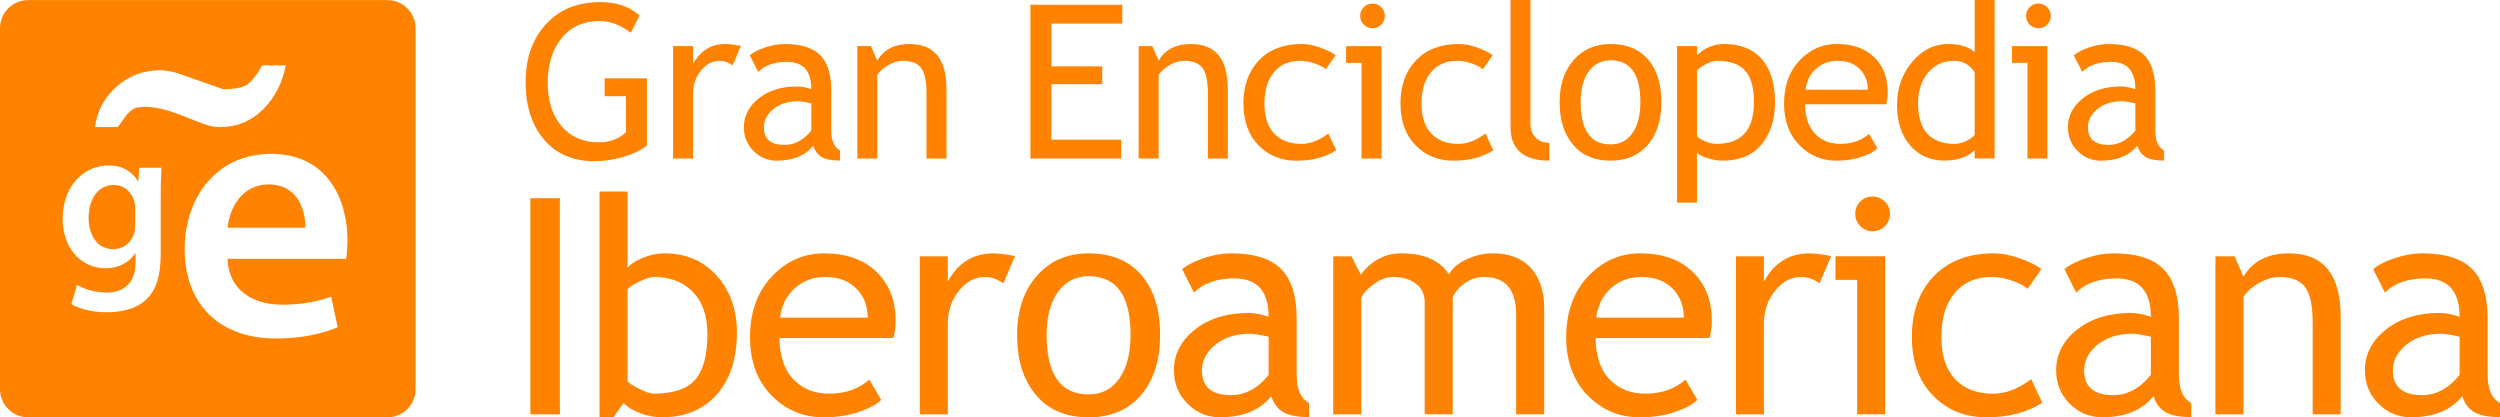
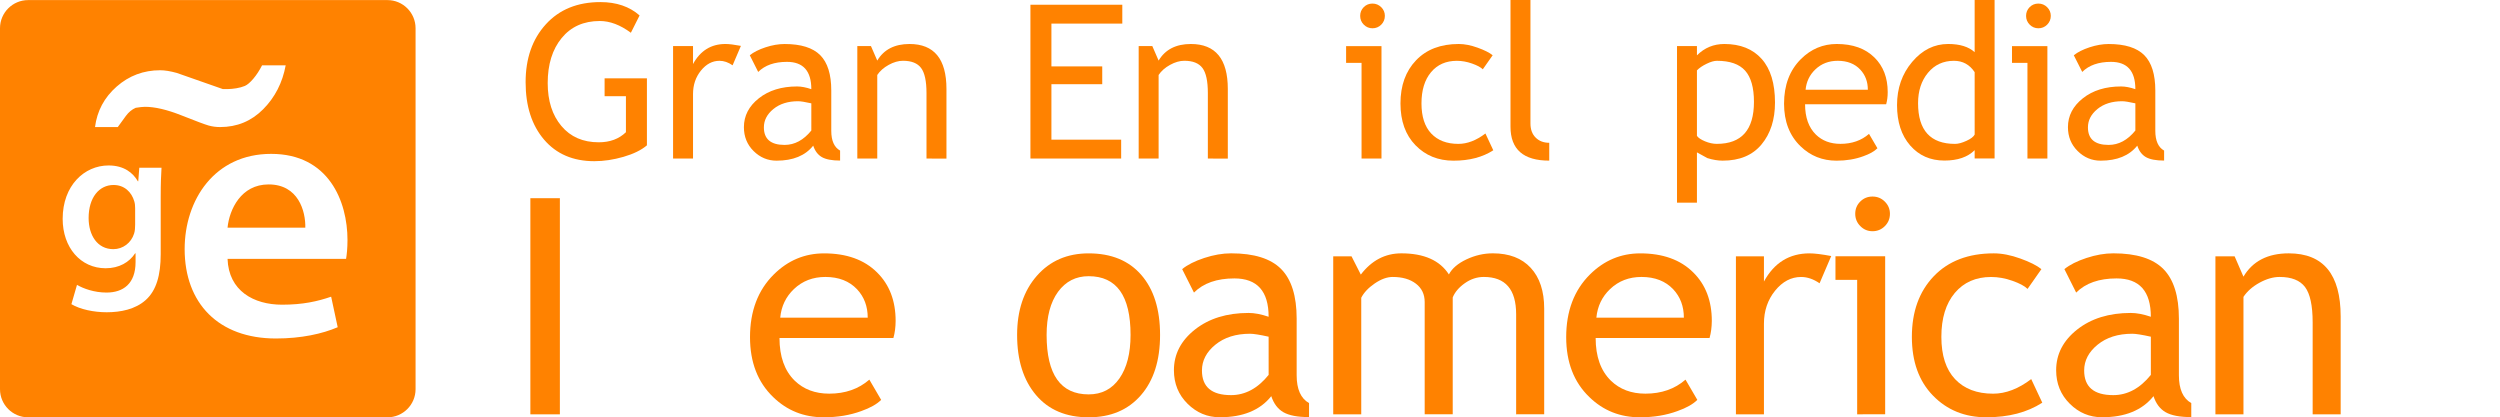
<svg xmlns="http://www.w3.org/2000/svg" version="1.1" id="Logos_footer_grnades" x="0px" y="0px" width="290.47px" height="48.487px" viewBox="8.717 8.802 290.47 48.487" enable-background="new 8.717 8.802 290.47 48.487" xml:space="preserve">
  <g id="IBERO_4_">
    <path id="IBERO" fill="#FF8200" d="M44.191,35.253h-9.037c0.212-2.109,1.563-5.023,4.771-5.023   C43.39,30.228,44.234,33.353,44.191,35.253z M21.91,30.295c-1.665,0-2.896,1.447-2.896,3.837c0,2.002,1.014,3.619,2.872,3.619   c1.109,0,2.074-0.725,2.412-1.81c0.098-0.29,0.121-0.699,0.121-1.038v-1.905c0-0.29-0.023-0.556-0.097-0.797   C24.008,31.115,23.164,30.295,21.91,30.295z M57.001,12.084v41.934c0,1.81-1.466,3.272-3.273,3.272H11.991   c-1.81,0-3.274-1.466-3.274-3.272V12.084c0-1.809,1.467-3.272,3.274-3.272h41.735C55.535,8.811,57.001,10.276,57.001,12.084z    M27.483,28.293h-2.582L24.78,29.86h-0.048c-0.556-0.966-1.592-1.834-3.401-1.834c-2.823,0-5.333,2.341-5.333,6.202   c0,3.33,2.076,5.742,4.995,5.742c1.567,0,2.751-0.7,3.426-1.737h0.049v1.014c0,2.532-1.447,3.547-3.378,3.547   c-1.424,0-2.679-0.458-3.427-0.894l-0.65,2.244c1.013,0.604,2.604,0.939,4.102,0.939c1.617,0,3.33-0.339,4.536-1.424   c1.23-1.109,1.738-2.871,1.738-5.332v-6.66C27.388,30.054,27.436,29.089,27.483,28.293z M29.794,22.204   c1.677,0.664,2.727,1.059,3.149,1.178c0.424,0.121,0.872,0.183,1.348,0.183c1.964,0,3.632-0.688,5.004-2.07   s2.244-3.083,2.616-5.104h-2.743c-0.306,0.6-0.645,1.117-1.017,1.558c-0.374,0.438-0.703,0.72-0.99,0.839   c-0.288,0.12-0.618,0.211-0.991,0.271c-0.373,0.059-0.678,0.088-0.914,0.088c-0.305,0-0.525,0-0.66,0l-5.334-1.87   c-0.746-0.207-1.391-0.313-1.932-0.313c-1.932,0-3.616,0.632-5.057,1.896c-1.438,1.265-2.277,2.833-2.516,4.708H22.4   c0.306-0.42,0.618-0.853,0.939-1.292c0.322-0.438,0.703-0.755,1.144-0.948c0.475-0.075,0.83-0.114,1.066-0.114   C26.704,21.208,28.118,21.541,29.794,22.204z M49.091,36.689c0-4.52-2.195-10.009-8.868-10.009   c-6.589,0-10.052,5.362-10.052,11.063c0,6.292,3.929,10.388,10.602,10.388c2.956,0,5.404-0.548,7.18-1.31l-0.76-3.547   c-1.604,0.55-3.295,0.93-5.701,0.93c-3.294,0-6.208-1.604-6.336-5.321h13.769C49.006,38.42,49.091,37.66,49.091,36.689z" />
    <g id="IBERO_1_">
      <g>
        <rect x="68.815" y="8.81" fill="none" width="193.726" height="25.595" />
        <path fill="#FF8200" d="M83.029,10.596l-1.013,2.013c-1.229-0.911-2.433-1.366-3.611-1.366c-1.87,0-3.347,0.658-4.429,1.979     c-1.082,1.316-1.623,3.063-1.623,5.232c0,2.065,0.53,3.729,1.592,4.989c1.062,1.262,2.508,1.892,4.338,1.892     c1.301,0,2.354-0.392,3.159-1.171v-4.186h-2.478v-2.074h4.917v7.784c-0.65,0.554-1.558,0.999-2.721,1.336     c-1.164,0.337-2.294,0.506-3.393,0.506c-2.464,0-4.41-0.836-5.838-2.507s-2.142-3.896-2.142-6.668     c0-2.767,0.783-5.008,2.35-6.729c1.565-1.721,3.678-2.581,6.338-2.581C80.34,9.046,81.857,9.563,83.029,10.596z" />
        <path fill="#FF8200" d="M93.836,16.391c-0.504-0.352-1.012-0.524-1.524-0.524c-0.822,0-1.539,0.378-2.152,1.135     c-0.614,0.757-0.922,1.667-0.922,2.732v7.491H86.92V14.158h2.317v2.086c0.847-1.555,2.104-2.331,3.771-2.331     c0.415,0,1.014,0.072,1.793,0.22L93.836,16.391z" />
        <path fill="#FF8200" d="M103.203,25.725c-0.928,1.163-2.348,1.745-4.259,1.745c-1.024,0-1.914-0.372-2.666-1.117     c-0.752-0.744-1.128-1.669-1.128-2.774c0-1.326,0.58-2.446,1.739-3.36c1.158-0.914,2.637-1.372,4.436-1.372     c0.487,0,1.041,0.104,1.658,0.315c0-2.115-0.942-3.173-2.83-3.173c-1.447,0-2.563,0.392-3.343,1.172l-0.977-1.938     c0.438-0.358,1.047-0.665,1.824-0.923c0.775-0.256,1.519-0.384,2.227-0.384c1.896,0,3.271,0.433,4.131,1.293     c0.858,0.861,1.286,2.231,1.286,4.11v4.686c0,1.146,0.343,1.912,1.025,2.294v1.159c-0.944,0-1.648-0.135-2.117-0.401     C103.742,26.786,103.406,26.344,103.203,25.725z M102.983,20.808c-0.731-0.163-1.244-0.244-1.537-0.244     c-1.171,0-2.127,0.301-2.866,0.901c-0.74,0.604-1.109,1.313-1.109,2.137c0,1.356,0.801,2.038,2.403,2.038     c1.171,0,2.208-0.559,3.11-1.672L102.983,20.808L102.983,20.808z" />
        <path fill="#FF8200" d="M116.365,27.225v-7.603c0-1.392-0.21-2.365-0.629-2.922c-0.419-0.558-1.12-0.837-2.104-0.837     c-0.528,0-1.082,0.159-1.658,0.477c-0.578,0.317-1.021,0.708-1.33,1.173v9.712h-2.317V14.158h1.586l0.731,1.684     c0.765-1.283,2.013-1.928,3.746-1.928c2.862,0,4.294,1.74,4.294,5.224v8.089L116.365,27.225L116.365,27.225z" />
        <path fill="#FF8200" d="M130.879,11.547v4.967h5.905v2.072h-5.905v6.441h8.103v2.196h-10.542V9.351h10.675v2.194L130.879,11.547     L130.879,11.547z" />
        <path fill="#FF8200" d="M149.055,27.225v-7.603c0-1.392-0.209-2.365-0.629-2.922c-0.419-0.558-1.12-0.837-2.104-0.837     c-0.528,0-1.081,0.159-1.658,0.477c-0.578,0.317-1.021,0.708-1.33,1.173v9.712h-2.317V14.158h1.586l0.731,1.684     c0.765-1.283,2.014-1.928,3.746-1.928c2.862,0,4.294,1.74,4.294,5.224v8.089L149.055,27.225L149.055,27.225z" />
-         <path fill="#FF8200" d="M163.9,15.22l-1.146,1.635c-0.235-0.235-0.652-0.459-1.252-0.671c-0.599-0.212-1.187-0.316-1.762-0.316     c-1.263,0-2.264,0.44-3.003,1.323s-1.108,2.093-1.108,3.63c0,1.529,0.377,2.694,1.136,3.496c0.756,0.802,1.806,1.202,3.146,1.202     c1.041,0,2.09-0.402,3.146-1.208l0.915,1.952c-1.244,0.805-2.786,1.208-4.624,1.208c-1.781,0-3.254-0.6-4.416-1.793     c-1.164-1.196-1.745-2.814-1.745-4.856c0-2.082,0.604-3.754,1.813-5.015c1.207-1.263,2.859-1.893,4.959-1.893     c0.676,0,1.408,0.145,2.195,0.429C162.944,14.626,163.526,14.919,163.9,15.22z" />
        <path fill="#FF8200" d="M166.913,27.225V16.11h-1.795v-1.951h4.111v13.066H166.913z M168.181,9.217     c0.396,0,0.736,0.143,1.021,0.423c0.278,0.279,0.42,0.614,0.42,1.007c0,0.396-0.142,0.736-0.42,1.02     c-0.281,0.28-0.621,0.421-1.021,0.421c-0.391,0-0.727-0.141-1.008-0.421c-0.279-0.28-0.42-0.62-0.42-1.02     c0-0.398,0.139-0.735,0.414-1.015C167.444,9.355,167.782,9.217,168.181,9.217z" />
        <path fill="#FF8200" d="M182.147,15.22L181,16.855c-0.234-0.235-0.651-0.459-1.25-0.671c-0.6-0.212-1.188-0.316-1.765-0.316     c-1.261,0-2.262,0.44-3.001,1.323c-0.738,0.883-1.109,2.093-1.109,3.63c0,1.529,0.379,2.694,1.135,3.496     c0.758,0.802,1.808,1.202,3.148,1.202c1.041,0,2.09-0.402,3.146-1.208l0.914,1.952c-1.243,0.805-2.785,1.208-4.623,1.208     c-1.781,0-3.255-0.6-4.416-1.793c-1.164-1.196-1.745-2.814-1.745-4.856c0-2.082,0.604-3.754,1.813-5.015     c1.209-1.263,2.86-1.893,4.961-1.893c0.674,0,1.405,0.145,2.194,0.429C181.191,14.626,181.773,14.919,182.147,15.22z" />
        <path fill="#FF8200" d="M184.219,23.528V8.802h2.318v14.335c0,0.698,0.199,1.251,0.604,1.651c0.401,0.402,0.93,0.604,1.58,0.604     v2.073C185.72,27.469,184.219,26.156,184.219,23.528z" />
-         <path fill="#FF8200" d="M189.926,20.661c0-2.018,0.545-3.646,1.631-4.887c1.086-1.239,2.516-1.86,4.287-1.86     c1.871,0,3.322,0.598,4.355,1.788c1.031,1.19,1.549,2.845,1.549,4.959c0,2.106-0.526,3.77-1.586,4.983     c-1.059,1.216-2.496,1.824-4.318,1.824c-1.861,0-3.313-0.614-4.354-1.844C190.448,24.399,189.926,22.744,189.926,20.661z      M192.368,20.661c0,3.277,1.157,4.917,3.478,4.917c1.081,0,1.93-0.438,2.544-1.316c0.613-0.881,0.921-2.078,0.921-3.601     c0-3.237-1.153-4.854-3.465-4.854c-1.058,0-1.901,0.431-2.531,1.293C192.682,17.961,192.368,19.148,192.368,20.661z" />
-         <path fill="#FF8200" d="M205.881,26.505v5.846h-2.315V14.158h2.315v1.073c0.881-0.878,1.939-1.317,3.187-1.317     c1.854,0,3.3,0.578,4.331,1.731c1.033,1.154,1.551,2.848,1.551,5.076c0,1.983-0.521,3.604-1.563,4.86     c-1.042,1.257-2.546,1.887-4.515,1.887c-0.555,0-1.146-0.1-1.774-0.294C206.465,26.981,206.061,26.757,205.881,26.505z      M205.881,16.977v7.611c0.146,0.222,0.457,0.431,0.93,0.63c0.473,0.197,0.932,0.299,1.379,0.299c2.879,0,4.316-1.627,4.316-4.88     c0-1.651-0.342-2.859-1.022-3.624c-0.685-0.767-1.776-1.147-3.28-1.147c-0.326,0-0.726,0.114-1.195,0.343     C206.536,16.436,206.159,16.692,205.881,16.977z" />
+         <path fill="#FF8200" d="M205.881,26.505v5.846h-2.315V14.158h2.315v1.073c0.881-0.878,1.939-1.317,3.187-1.317     c1.854,0,3.3,0.578,4.331,1.731c1.033,1.154,1.551,2.848,1.551,5.076c0,1.983-0.521,3.604-1.563,4.86     c-1.042,1.257-2.546,1.887-4.515,1.887c-0.555,0-1.146-0.1-1.774-0.294z      M205.881,16.977v7.611c0.146,0.222,0.457,0.431,0.93,0.63c0.473,0.197,0.932,0.299,1.379,0.299c2.879,0,4.316-1.627,4.316-4.88     c0-1.651-0.342-2.859-1.022-3.624c-0.685-0.767-1.776-1.147-3.28-1.147c-0.326,0-0.726,0.114-1.195,0.343     C206.536,16.436,206.159,16.692,205.881,16.977z" />
        <path fill="#FF8200" d="M227.866,20.917h-9.421c0,1.528,0.421,2.705,1.259,3.525c0.737,0.717,1.689,1.074,2.854,1.074     c1.323,0,2.433-0.388,3.317-1.159l0.978,1.671c-0.356,0.358-0.907,0.667-1.646,0.928c-0.929,0.342-1.961,0.515-3.101,0.515     c-1.646,0-3.038-0.559-4.187-1.673c-1.275-1.229-1.916-2.879-1.916-4.952c0-2.155,0.654-3.886,1.967-5.188     c1.171-1.163,2.558-1.745,4.158-1.745c1.863,0,3.322,0.524,4.381,1.573c1.023,1.009,1.537,2.348,1.537,4.015     C228.047,20.015,227.987,20.486,227.866,20.917z M222.241,15.866c-1.033,0-1.9,0.332-2.601,1     c-0.667,0.634-1.045,1.423-1.136,2.366h7.234c0-0.938-0.294-1.716-0.88-2.343C224.221,16.208,223.347,15.866,222.241,15.866z" />
        <path fill="#FF8200" d="M238.148,27.213v-0.964c-0.807,0.807-1.979,1.208-3.516,1.208c-1.635,0-2.961-0.586-3.978-1.757     c-1.019-1.172-1.524-2.733-1.524-4.686c0-1.96,0.586-3.636,1.758-5.021c1.171-1.387,2.564-2.08,4.186-2.08     c1.352,0,2.375,0.316,3.074,0.952V8.802h2.316v18.409L238.148,27.213L238.148,27.213z M238.148,17.184     c-0.586-0.878-1.389-1.317-2.402-1.317c-1.244,0-2.252,0.464-3.021,1.391c-0.77,0.929-1.152,2.105-1.152,3.538     c0,3.146,1.434,4.724,4.295,4.724c0.365,0,0.807-0.116,1.317-0.35c0.512-0.23,0.833-0.479,0.964-0.736L238.148,17.184     L238.148,17.184z" />
        <path fill="#FF8200" d="M244.282,27.225V16.11h-1.795v-1.951h4.112v13.066H244.282z M245.551,9.217     c0.398,0,0.738,0.143,1.021,0.423c0.28,0.279,0.423,0.614,0.423,1.007c0,0.396-0.143,0.736-0.423,1.02     c-0.28,0.28-0.62,0.421-1.021,0.421c-0.391,0-0.727-0.141-1.006-0.421c-0.28-0.28-0.422-0.62-0.422-1.02     c0-0.398,0.14-0.735,0.414-1.015C244.814,9.355,245.152,9.217,245.551,9.217z" />
        <path fill="#FF8200" d="M257.042,25.725c-0.929,1.163-2.349,1.745-4.258,1.745c-1.025,0-1.914-0.372-2.666-1.117     c-0.752-0.744-1.131-1.669-1.131-2.774c0-1.326,0.58-2.446,1.739-3.36c1.157-0.914,2.637-1.372,4.437-1.372     c0.486,0,1.041,0.104,1.657,0.315c0-2.115-0.942-3.173-2.829-3.173c-1.447,0-2.563,0.392-3.344,1.172l-0.979-1.938     c0.438-0.358,1.047-0.665,1.824-0.923c0.775-0.256,1.521-0.384,2.229-0.384c1.896,0,3.271,0.433,4.13,1.293     c0.858,0.861,1.287,2.231,1.287,4.11v4.686c0,1.146,0.342,1.912,1.022,2.294v1.159c-0.943,0-1.646-0.135-2.115-0.401     C257.579,26.785,257.245,26.344,257.042,25.725z M256.821,20.808c-0.729-0.163-1.243-0.244-1.536-0.244     c-1.172,0-2.127,0.301-2.867,0.901c-0.739,0.604-1.108,1.313-1.108,2.137c0,1.356,0.801,2.038,2.401,2.038     c1.172,0,2.209-0.559,3.11-1.672V20.808z" />
      </g>
      <g>
        <path fill="#FF8200" d="M70.339,56.939V31.827h3.429V56.94L70.339,56.939L70.339,56.939z" />
-         <path fill="#FF8200" d="M81.152,55.619l-1.148,1.662h-1.628V31.055h3.257v8.879c0.31-0.422,0.89-0.813,1.74-1.166     c0.852-0.354,1.688-0.531,2.511-0.531c2.515,0,4.552,0.869,6.111,2.604c1.561,1.736,2.34,3.933,2.34,6.583     c0,3.063-0.783,5.473-2.349,7.228c-1.565,1.754-3.687,2.632-6.359,2.632c-0.869,0-1.724-0.163-2.563-0.488     C82.224,56.468,81.586,56.077,81.152,55.619z M81.632,42.42v10.596c0,0.185,0.406,0.481,1.218,0.898s1.428,0.626,1.852,0.626     c2.217,0,3.806-0.532,4.766-1.596s1.44-2.846,1.44-5.349c0-2.079-0.561-3.702-1.681-4.868S86.597,40.98,84.7,40.98     c-0.4,0-0.957,0.172-1.672,0.515C82.315,41.838,81.849,42.146,81.632,42.42z" />
        <path fill="#FF8200" d="M112.518,48.077H99.284c0,2.147,0.588,3.8,1.766,4.953c1.04,1.007,2.377,1.51,4.012,1.51     c1.861,0,3.417-0.543,4.663-1.629l1.371,2.351c-0.504,0.503-1.274,0.937-2.314,1.303c-1.303,0.479-2.754,0.721-4.354,0.721     c-2.309,0-4.268-0.782-5.879-2.35c-1.794-1.728-2.69-4.045-2.69-6.959c0-3.028,0.92-5.457,2.761-7.286     c1.646-1.634,3.594-2.451,5.845-2.451c2.617,0,4.668,0.737,6.154,2.212c1.439,1.417,2.159,3.297,2.159,5.64     C112.775,46.809,112.689,47.472,112.518,48.077z M104.615,40.98c-1.451,0-2.669,0.47-3.651,1.405     c-0.938,0.892-1.469,2-1.594,3.324h10.165c0-1.313-0.412-2.411-1.234-3.292C107.398,41.461,106.169,40.98,104.615,40.98z" />
-         <path fill="#FF8200" d="M125.302,41.717c-0.707-0.488-1.423-0.734-2.143-0.734c-1.154,0-2.163,0.531-3.025,1.595     s-1.294,2.343-1.294,3.84V56.94h-3.257V38.581h3.257v2.933c1.188-2.185,2.954-3.274,5.298-3.274c0.583,0,1.423,0.104,2.521,0.31     L125.302,41.717z" />
        <path fill="#FF8200" d="M126.893,47.717c0-2.834,0.763-5.12,2.289-6.863c1.524-1.743,3.533-2.614,6.024-2.614     c2.628,0,4.668,0.838,6.12,2.512c1.451,1.674,2.177,3.997,2.177,6.969c0,2.961-0.743,5.296-2.229,7.004s-3.508,2.563-6.067,2.563     c-2.617,0-4.657-0.862-6.12-2.589C127.624,52.971,126.893,50.643,126.893,47.717z M130.321,47.717     c0,4.604,1.629,6.908,4.886,6.908c1.521,0,2.711-0.617,3.573-1.852c0.863-1.233,1.295-2.92,1.295-5.06     c0-4.548-1.623-6.82-4.869-6.82c-1.484,0-2.671,0.604-3.558,1.815C130.764,43.923,130.321,45.592,130.321,47.717z" />
        <path fill="#FF8200" d="M156.424,54.831c-1.303,1.635-3.297,2.451-5.98,2.451c-1.439,0-2.688-0.521-3.746-1.568     c-1.057-1.046-1.586-2.346-1.586-3.897c0-1.862,0.813-3.438,2.443-4.725c1.628-1.284,3.705-1.929,6.23-1.929     c0.687,0,1.463,0.147,2.33,0.444c0-2.971-1.324-4.456-3.979-4.456c-2.033,0-3.599,0.549-4.695,1.646l-1.372-2.727     c0.617-0.502,1.473-0.934,2.563-1.294c1.092-0.359,2.135-0.54,3.128-0.54c2.661,0,4.598,0.605,5.803,1.817     c1.205,1.211,1.81,3.137,1.81,5.774v6.583c0,1.61,0.479,2.688,1.438,3.225v1.629c-1.326,0-2.315-0.188-2.976-0.565     C157.182,56.322,156.711,55.699,156.424,54.831z M156.116,47.923c-1.027-0.229-1.748-0.343-2.158-0.343     c-1.646,0-2.99,0.423-4.028,1.271c-1.04,0.846-1.561,1.846-1.561,3c0,1.906,1.125,2.86,3.377,2.86c1.646,0,3.104-0.78,4.371-2.35     L156.116,47.923L156.116,47.923z" />
        <path fill="#FF8200" d="M184.875,56.939V45.317c0-2.894-1.25-4.337-3.754-4.337c-0.787,0-1.523,0.242-2.211,0.729     c-0.687,0.484-1.154,1.037-1.404,1.653v13.576h-3.258V43.895c0-0.901-0.34-1.614-1.021-2.135     c-0.682-0.521-1.58-0.779-2.699-0.779c-0.65,0-1.346,0.252-2.083,0.754c-0.735,0.503-1.26,1.059-1.567,1.663V56.94h-3.256V38.581     h2.125l1.08,2.125c1.256-1.646,2.826-2.469,4.713-2.469c2.629,0,4.469,0.817,5.521,2.451c0.365-0.696,1.046-1.279,2.04-1.749     c0.994-0.468,2.019-0.703,3.067-0.703c1.896,0,3.365,0.563,4.403,1.688c1.04,1.125,1.562,2.706,1.562,4.74v12.272L184.875,56.939     L184.875,56.939z" />
        <path fill="#FF8200" d="M207.346,48.077h-13.233c0,2.147,0.59,3.8,1.768,4.953c1.039,1.007,2.375,1.51,4.012,1.51     c1.861,0,3.417-0.543,4.661-1.629l1.372,2.351c-0.504,0.503-1.273,0.937-2.313,1.303c-1.303,0.479-2.754,0.721-4.354,0.721     c-2.31,0-4.27-0.782-5.879-2.35c-1.795-1.728-2.69-4.045-2.69-6.959c0-3.028,0.92-5.457,2.76-7.286     c1.646-1.634,3.595-2.451,5.847-2.451c2.617,0,4.668,0.737,6.152,2.212c1.44,1.417,2.16,3.297,2.16,5.64     C207.603,46.809,207.517,47.472,207.346,48.077z M199.443,40.98c-1.451,0-2.669,0.47-3.65,1.405     c-0.938,0.892-1.469,2-1.596,3.324h10.165c0-1.313-0.409-2.411-1.233-3.292C202.226,41.461,200.997,40.98,199.443,40.98z" />
        <path fill="#FF8200" d="M220.129,41.717c-0.709-0.488-1.422-0.734-2.145-0.734c-1.152,0-2.16,0.531-3.023,1.595     c-0.861,1.063-1.295,2.343-1.295,3.84V56.94h-3.256V38.581h3.256v2.933c1.188-2.185,2.955-3.274,5.297-3.274     c0.584,0,1.425,0.104,2.521,0.31L220.129,41.717z" />
        <path fill="#FF8200" d="M224.497,56.939V41.323h-2.521V38.58h5.775v18.358L224.497,56.939L224.497,56.939z M226.279,31.638     c0.561,0,1.037,0.195,1.434,0.591c0.395,0.395,0.592,0.866,0.592,1.414c0,0.561-0.197,1.037-0.592,1.433     c-0.396,0.396-0.873,0.591-1.434,0.591c-0.549,0-1.021-0.195-1.412-0.591c-0.396-0.396-0.594-0.872-0.594-1.433     c0-0.562,0.193-1.034,0.583-1.423C225.245,31.833,225.72,31.638,226.279,31.638z" />
        <path fill="#FF8200" d="M245.904,40.072l-1.609,2.298c-0.332-0.332-0.918-0.646-1.758-0.942     c-0.842-0.298-1.666-0.444-2.479-0.444c-1.771,0-3.178,0.62-4.219,1.857c-1.039,1.24-1.559,2.939-1.559,5.103     c0,2.146,0.529,3.785,1.594,4.911c1.063,1.125,2.537,1.688,4.422,1.688c1.463,0,2.938-0.564,4.424-1.695l1.285,2.74     c-1.75,1.133-3.914,1.697-6.498,1.697c-2.502,0-4.569-0.841-6.203-2.521c-1.637-1.682-2.451-3.954-2.451-6.822     c0-2.926,0.85-5.273,2.546-7.046c1.696-1.771,4.021-2.657,6.97-2.657c0.946,0,1.978,0.2,3.084,0.601     C244.56,39.237,245.377,39.649,245.904,40.072z" />
        <path fill="#FF8200" d="M258.928,54.831c-1.304,1.635-3.298,2.451-5.982,2.451c-1.438,0-2.688-0.521-3.743-1.568     c-1.06-1.046-1.586-2.346-1.586-3.897c0-1.862,0.813-3.438,2.441-4.725c1.628-1.284,3.705-1.929,6.229-1.929     c0.688,0,1.463,0.147,2.332,0.444c0-2.971-1.326-4.456-3.979-4.456c-2.034,0-3.602,0.549-4.697,1.646l-1.369-2.727     c0.615-0.502,1.471-0.934,2.563-1.294c1.092-0.359,2.135-0.54,3.129-0.54c2.662,0,4.598,0.605,5.803,1.817     c1.205,1.211,1.81,3.137,1.81,5.774v6.583c0,1.61,0.479,2.688,1.438,3.225v1.629c-1.325,0-2.315-0.188-2.976-0.565     C259.683,56.323,259.213,55.699,258.928,54.831z M258.62,47.923c-1.029-0.229-1.748-0.343-2.16-0.343     c-1.646,0-2.987,0.423-4.026,1.271c-1.04,0.846-1.562,1.846-1.562,3c0,1.906,1.125,2.86,3.377,2.86     c1.646,0,3.104-0.78,4.371-2.35V47.923z" />
        <path fill="#FF8200" d="M277.42,56.939V46.26c0-1.954-0.295-3.322-0.883-4.105c-0.59-0.781-1.574-1.174-2.957-1.174     c-0.744,0-1.521,0.224-2.332,0.668c-0.813,0.446-1.436,0.995-1.867,1.646V56.94h-3.258V38.581h2.229l1.027,2.365     c1.074-1.806,2.828-2.708,5.264-2.708c4.021,0,6.032,2.446,6.032,7.337V56.94L277.42,56.939L277.42,56.939z" />
-         <path fill="#FF8200" d="M294.799,54.831c-1.303,1.635-3.297,2.451-5.981,2.451c-1.438,0-2.688-0.521-3.743-1.568     c-1.06-1.046-1.588-2.346-1.588-3.897c0-1.862,0.813-3.438,2.443-4.725c1.628-1.284,3.703-1.929,6.229-1.929     c0.688,0,1.463,0.147,2.332,0.444c0-2.971-1.326-4.456-3.979-4.456c-2.033,0-3.601,0.549-4.696,1.646l-1.371-2.727     c0.617-0.502,1.473-0.934,2.563-1.294c1.092-0.359,2.136-0.54,3.129-0.54c2.662,0,4.598,0.605,5.804,1.817     c1.205,1.211,1.81,3.137,1.81,5.774v6.583c0,1.61,0.479,2.688,1.438,3.225v1.629c-1.326,0-2.315-0.188-2.976-0.565     C295.553,56.323,295.084,55.699,294.799,54.831z M294.491,47.923c-1.029-0.229-1.748-0.343-2.16-0.343     c-1.646,0-2.988,0.423-4.026,1.271c-1.04,0.846-1.562,1.846-1.562,3c0,1.906,1.125,2.86,3.377,2.86     c1.646,0,3.104-0.78,4.371-2.35V47.923z" />
      </g>
    </g>
  </g>
</svg>